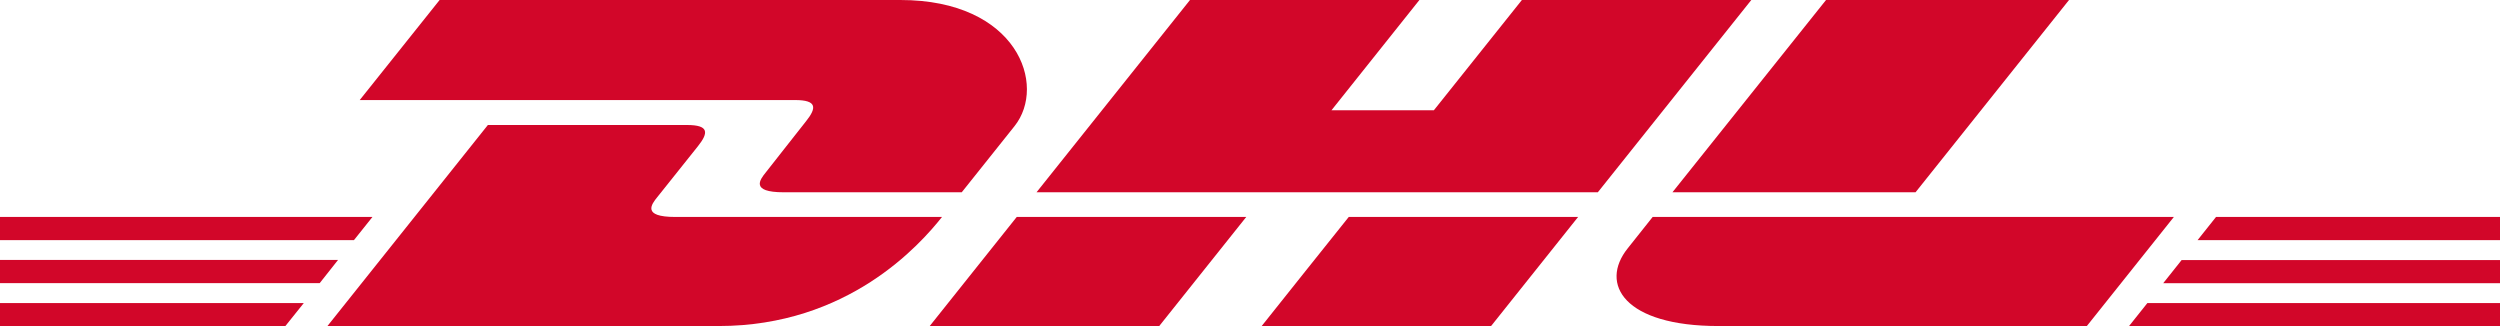
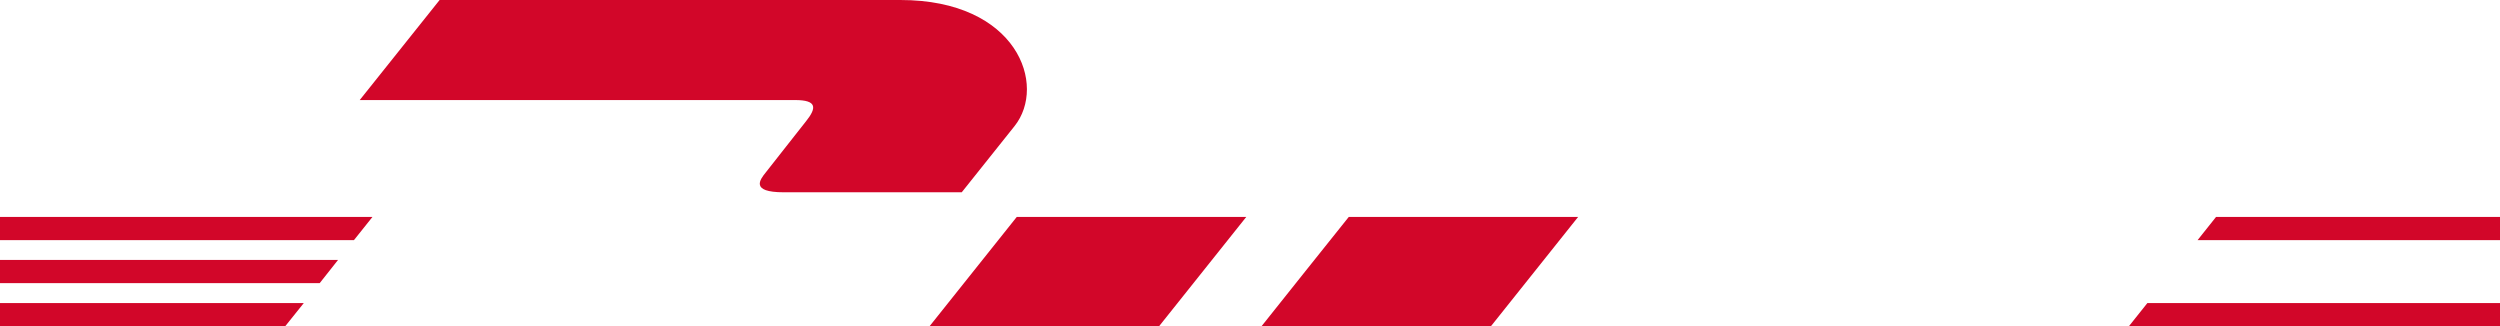
<svg xmlns="http://www.w3.org/2000/svg" width="46" height="6" viewBox="0 0 46 6" fill="none">
  <g clip-path="url(#clip0_5400_5532)">
    <path d="M0 4.783H6.22L5.882 5.21H0V4.783Z" fill="#D20629" />
    <path d="M0 3.992H6.853L6.512 4.419H0V3.992Z" fill="#D20629" />
    <path d="M0 5.576H5.59L5.251 5.999H0V5.576Z" fill="#D20629" />
-     <path d="M46 5.211H39.803L40.142 4.785H46V5.211Z" fill="#D20629" />
    <path d="M46.001 5.999L39.174 6L39.512 5.576H46.001V5.999Z" fill="#D20629" />
    <path d="M40.775 3.992H46.001V4.419H40.435L40.775 3.992Z" fill="#D20629" />
-     <path d="M6.025 5.999L8.977 2.3H12.641C13.045 2.3 13.04 2.441 12.843 2.689C12.642 2.94 12.3 3.372 12.095 3.626C11.99 3.756 11.803 3.992 12.425 3.992H17.333C16.924 4.508 15.601 5.999 13.224 5.999H6.025Z" fill="#D20629" />
    <path d="M22.931 3.992L21.33 5.999H17.107C17.107 5.999 18.707 3.992 18.708 3.992H22.931Z" fill="#D20629" />
    <path d="M29.037 3.992L27.436 5.999H23.215C23.215 5.999 24.814 3.992 24.817 3.992H29.038H29.037Z" fill="#D20629" />
-     <path d="M30.409 3.992C30.409 3.992 30.101 4.381 29.951 4.568C29.421 5.229 29.889 5.999 31.619 5.999H38.398L39.999 3.992H30.408H30.409Z" fill="#D20629" />
    <path d="M8.089 0L6.619 1.841H14.629C15.034 1.841 15.029 1.983 14.832 2.23C14.631 2.481 14.293 2.918 14.09 3.173C13.986 3.302 13.798 3.538 14.42 3.538H17.696C17.696 3.538 18.224 2.875 18.667 2.321C19.268 1.568 18.72 0 16.567 0H8.089Z" fill="#D20629" />
-     <path d="M29.4 3.538H19.072L21.896 0H26.117L24.499 2.029H26.383L28.003 0H32.224L29.4 3.538Z" fill="#D20629" />
-     <path d="M38.07 0L35.246 3.538H30.773C30.773 3.538 33.597 0 33.599 0H38.07Z" fill="#D20629" />
  </g>
  <defs>
    <clipPath id="clip0_5400_5532">
      <rect width="46" height="6" fill="white" />
    </clipPath>
  </defs>
</svg>